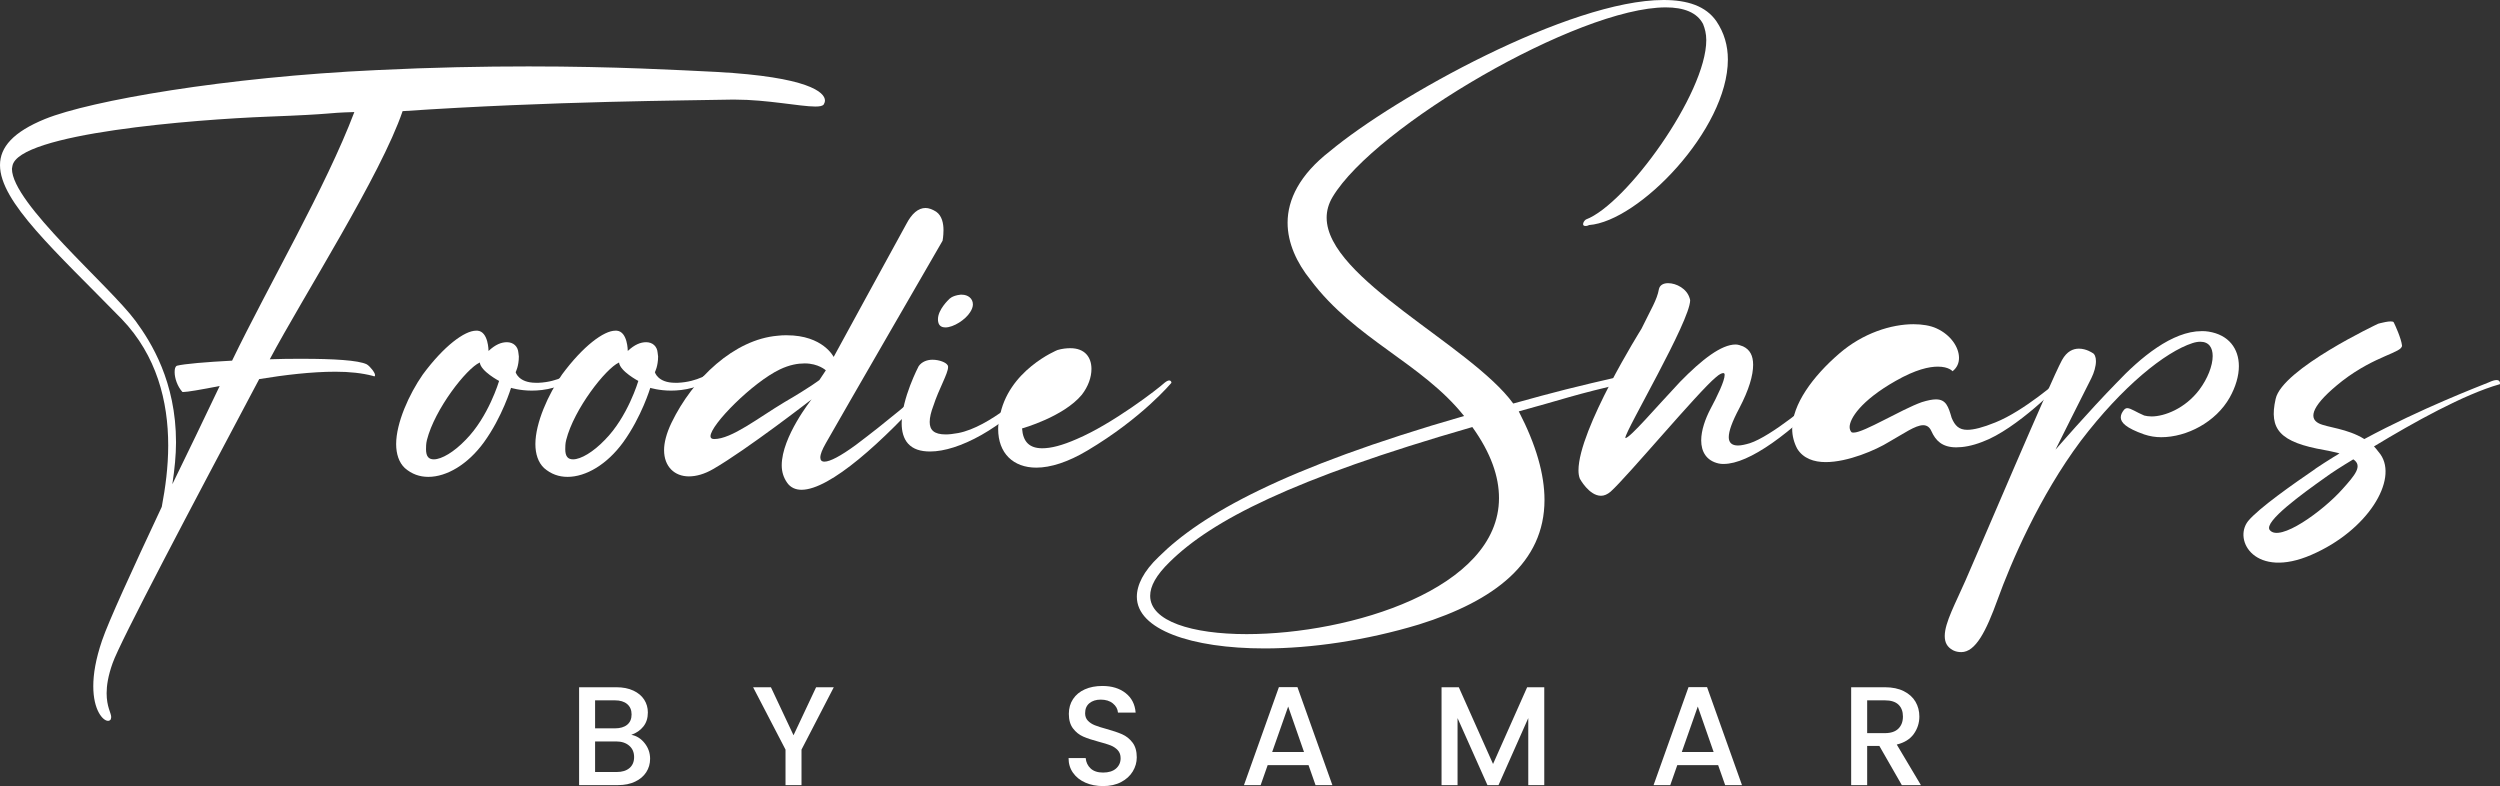
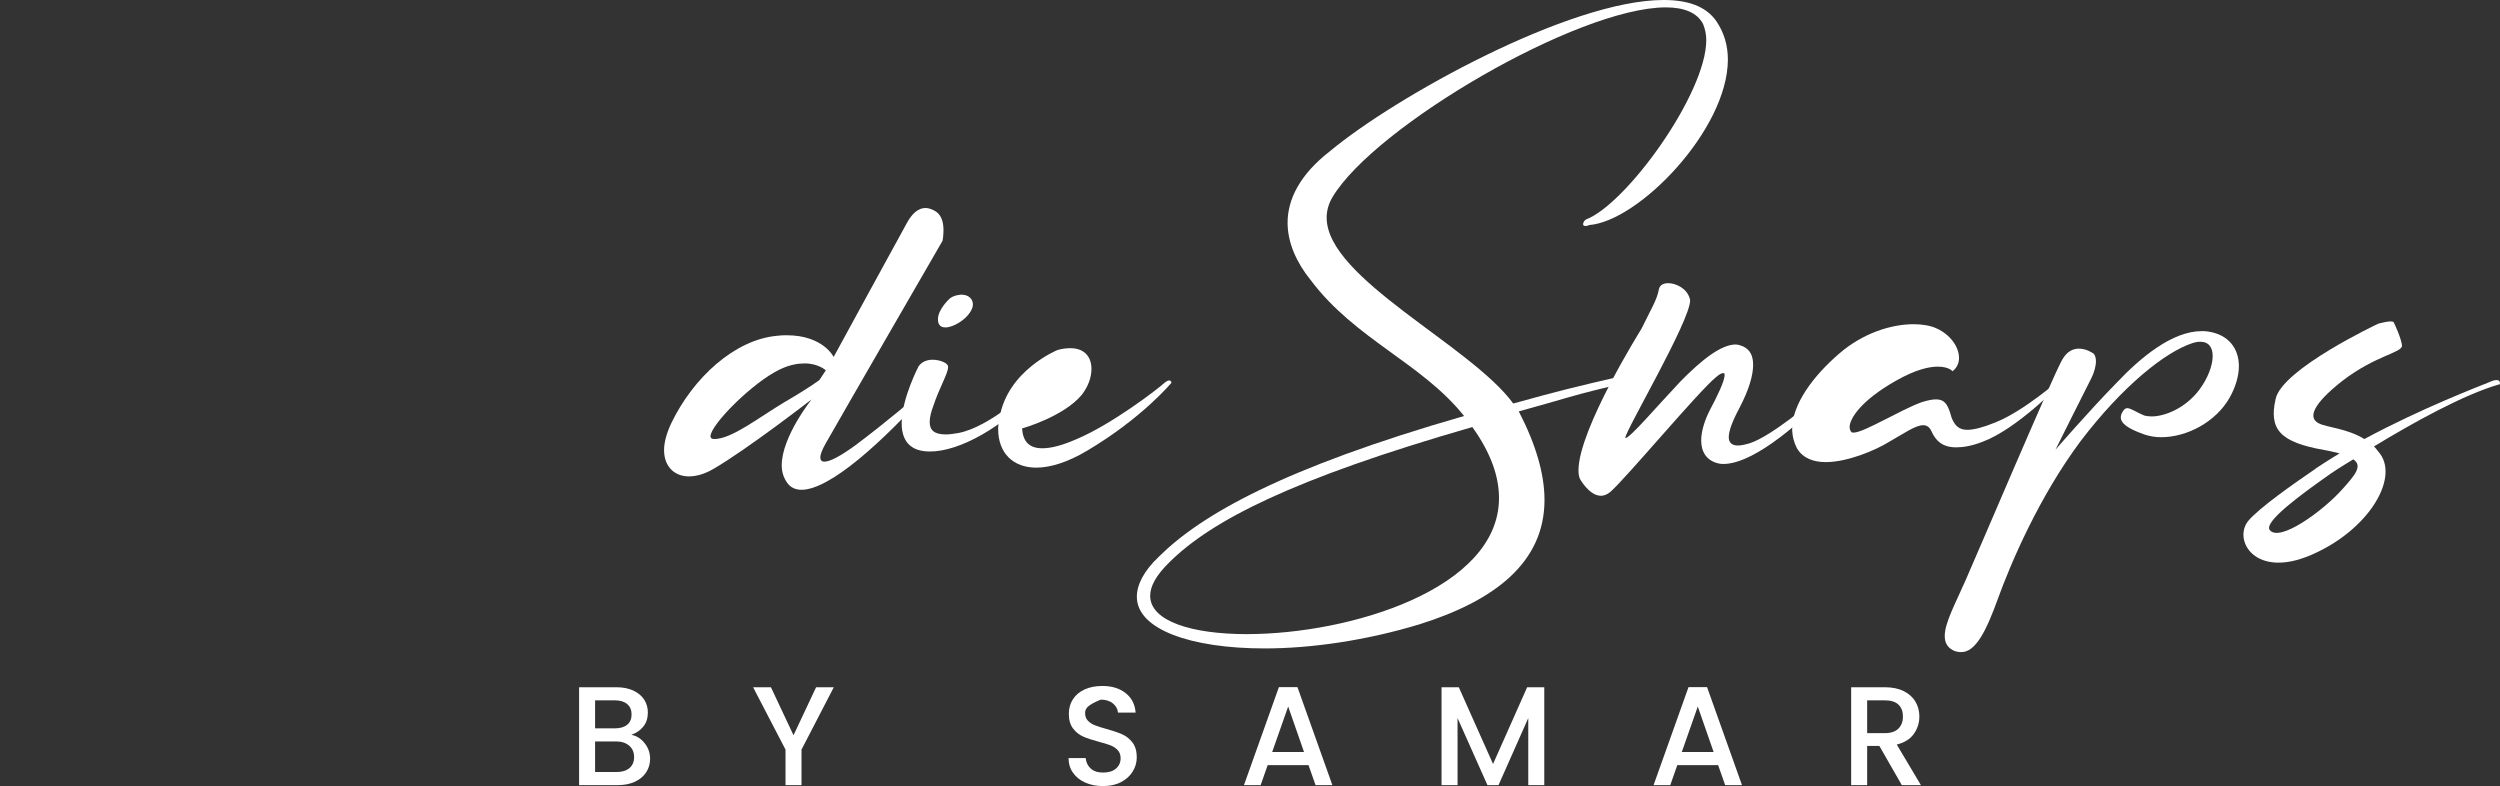
<svg xmlns="http://www.w3.org/2000/svg" width="194" height="61" viewBox="0 0 194 61" fill="none">
  <rect x="0" y="0" width="194" height="61" fill="#333333" stroke="none" />
  <g clip-path="url(#clip0_19_27)">
    <path d="M50.023 57.668C50.307 58.025 50.448 58.429 50.448 58.88C50.448 59.267 50.348 59.614 50.148 59.924C49.949 60.233 49.66 60.478 49.283 60.656C48.905 60.835 48.466 60.924 47.965 60.924H44.938V53.33H47.824C48.339 53.33 48.782 53.417 49.152 53.592C49.523 53.766 49.801 54.001 49.991 54.296C50.179 54.591 50.274 54.921 50.274 55.285C50.274 55.723 50.158 56.087 49.925 56.378C49.693 56.67 49.381 56.884 48.989 57.023C49.395 57.096 49.74 57.311 50.023 57.668ZM46.179 56.52H47.715C48.121 56.52 48.439 56.428 48.668 56.241C48.896 56.056 49.011 55.788 49.011 55.439C49.011 55.096 48.896 54.829 48.668 54.635C48.439 54.442 48.121 54.346 47.715 54.346H46.179V56.52ZM48.847 59.602C49.087 59.398 49.207 59.114 49.207 58.749C49.207 58.378 49.08 58.083 48.825 57.864C48.571 57.646 48.233 57.536 47.813 57.536H46.179V59.908H47.856C48.277 59.908 48.608 59.806 48.847 59.602Z" fill="white" />
    <path d="M64.702 53.33L62.197 58.17V60.924H60.956V58.17L58.441 53.33H59.824L61.577 57.056L63.33 53.33H64.702Z" fill="white" />
-     <path d="M84.227 60.733C83.82 60.554 83.501 60.301 83.269 59.973C83.036 59.645 82.92 59.263 82.92 58.826H84.249C84.278 59.154 84.407 59.423 84.635 59.635C84.864 59.846 85.185 59.951 85.599 59.951C86.027 59.951 86.361 59.848 86.601 59.64C86.84 59.432 86.96 59.164 86.96 58.837C86.96 58.582 86.886 58.374 86.737 58.214C86.588 58.053 86.403 57.93 86.182 57.842C85.96 57.755 85.653 57.66 85.262 57.558C84.768 57.427 84.366 57.294 84.058 57.159C83.749 57.024 83.486 56.815 83.269 56.531C83.051 56.247 82.942 55.868 82.942 55.395C82.942 54.957 83.051 54.575 83.269 54.247C83.486 53.919 83.791 53.668 84.183 53.493C84.575 53.318 85.029 53.231 85.544 53.231C86.278 53.231 86.879 53.415 87.347 53.783C87.815 54.15 88.075 54.655 88.125 55.296H86.754C86.732 55.019 86.601 54.783 86.361 54.586C86.122 54.389 85.806 54.291 85.414 54.291C85.058 54.291 84.768 54.382 84.543 54.564C84.318 54.746 84.205 55.008 84.205 55.35C84.205 55.584 84.276 55.775 84.418 55.924C84.56 56.074 84.739 56.192 84.957 56.279C85.174 56.367 85.472 56.462 85.85 56.564C86.35 56.702 86.759 56.84 87.075 56.978C87.391 57.117 87.659 57.33 87.88 57.618C88.102 57.906 88.213 58.29 88.213 58.771C88.213 59.157 88.109 59.521 87.903 59.863C87.695 60.206 87.394 60.481 86.999 60.688C86.603 60.896 86.136 61 85.599 61C85.091 61 84.634 60.911 84.227 60.733Z" fill="white" />
+     <path d="M84.227 60.733C83.82 60.554 83.501 60.301 83.269 59.973C83.036 59.645 82.92 59.263 82.92 58.826H84.249C84.278 59.154 84.407 59.423 84.635 59.635C84.864 59.846 85.185 59.951 85.599 59.951C86.027 59.951 86.361 59.848 86.601 59.64C86.84 59.432 86.96 59.164 86.96 58.837C86.96 58.582 86.886 58.374 86.737 58.214C86.588 58.053 86.403 57.93 86.182 57.842C85.96 57.755 85.653 57.66 85.262 57.558C84.768 57.427 84.366 57.294 84.058 57.159C83.749 57.024 83.486 56.815 83.269 56.531C83.051 56.247 82.942 55.868 82.942 55.395C82.942 54.957 83.051 54.575 83.269 54.247C83.486 53.919 83.791 53.668 84.183 53.493C84.575 53.318 85.029 53.231 85.544 53.231C86.278 53.231 86.879 53.415 87.347 53.783C87.815 54.15 88.075 54.655 88.125 55.296H86.754C86.732 55.019 86.601 54.783 86.361 54.586C86.122 54.389 85.806 54.291 85.414 54.291C84.318 54.746 84.205 55.008 84.205 55.35C84.205 55.584 84.276 55.775 84.418 55.924C84.56 56.074 84.739 56.192 84.957 56.279C85.174 56.367 85.472 56.462 85.85 56.564C86.35 56.702 86.759 56.84 87.075 56.978C87.391 57.117 87.659 57.33 87.88 57.618C88.102 57.906 88.213 58.29 88.213 58.771C88.213 59.157 88.109 59.521 87.903 59.863C87.695 60.206 87.394 60.481 86.999 60.688C86.603 60.896 86.136 61 85.599 61C85.091 61 84.634 60.911 84.227 60.733Z" fill="white" />
    <path d="M101.541 59.372H98.372L97.827 60.924H96.532L99.243 53.319H100.681L103.392 60.924H102.085L101.541 59.372ZM101.192 58.356L99.962 54.826L98.72 58.356H101.192Z" fill="white" />
    <path d="M119.835 53.33V60.924H118.594V55.723L116.285 60.924H115.425L113.106 55.723V60.924H111.864V53.33H113.203L115.86 59.285L118.507 53.33H119.835Z" fill="white" />
    <path d="M133.327 59.372H130.158L129.614 60.924H128.318L131.029 53.319H132.467L135.178 60.924H133.872L133.327 59.372ZM132.978 58.356L131.748 54.826L130.507 58.356H132.978Z" fill="white" />
    <path d="M147.581 60.924L145.839 57.886H144.892V60.924H143.65V53.33H146.263C146.844 53.33 147.336 53.432 147.739 53.636C148.142 53.84 148.443 54.113 148.643 54.455C148.843 54.797 148.942 55.18 148.942 55.602C148.942 56.098 148.799 56.547 148.512 56.952C148.225 57.356 147.784 57.631 147.189 57.777L149.062 60.924H147.581ZM144.892 56.892H146.263C146.728 56.892 147.078 56.775 147.314 56.542C147.55 56.309 147.668 55.996 147.668 55.602C147.668 55.209 147.552 54.901 147.32 54.679C147.087 54.457 146.735 54.346 146.263 54.346H144.892V56.892Z" fill="white" />
-     <path d="M23.503 27.843C25.821 27.843 27.818 27.95 28.46 28.272C28.709 28.416 29.102 28.916 29.102 29.096C29.102 29.167 29.102 29.203 29.03 29.203L28.923 29.167C28.103 28.953 27.14 28.845 26.035 28.845C24.18 28.845 22.076 29.096 20.114 29.418C14.872 39.295 9.308 49.817 8.738 51.463C8.381 52.465 8.274 53.217 8.274 53.789C8.274 54.863 8.63 55.328 8.63 55.65C8.63 55.722 8.595 55.758 8.595 55.829C8.523 55.901 8.488 55.937 8.381 55.937C7.988 55.937 7.239 55.113 7.239 53.252C7.239 52.322 7.418 51.177 7.917 49.709C8.416 48.242 10.235 44.27 12.553 39.331C12.839 37.828 13.053 36.217 13.053 34.571C13.053 31.136 12.161 27.592 9.451 24.765C4.28 19.468 0 15.675 0 12.812C0 11.416 1.034 10.236 3.495 9.233C7.026 7.802 17.547 5.977 29.209 5.44C33.596 5.225 37.519 5.154 41.014 5.154C47.754 5.154 52.676 5.44 55.636 5.583C62.733 5.977 64.017 7.158 64.017 7.802C64.017 7.945 63.946 8.052 63.91 8.124C63.803 8.231 63.589 8.267 63.268 8.267C62.092 8.267 59.524 7.73 57.063 7.73H56.742C53.532 7.802 42.904 7.838 31.242 8.625C29.566 13.564 23.503 23.047 20.935 27.879C21.791 27.843 22.683 27.843 23.503 27.843ZM27.497 8.696C25.001 8.768 26.356 8.84 20.757 9.054C15.157 9.269 1.391 10.343 0.963 12.884L0.927 13.098C0.927 15.783 8.488 22.153 10.521 24.908C11.733 26.554 13.659 29.632 13.659 34.32C13.659 35.323 13.552 36.396 13.374 37.577C14.551 35.179 15.799 32.567 17.047 29.954C15.585 30.241 14.515 30.42 14.23 30.42H14.159C13.766 29.99 13.552 29.346 13.552 28.881C13.552 28.63 13.588 28.451 13.73 28.38C14.301 28.236 15.977 28.093 18.01 27.986C20.828 22.153 25.286 14.53 27.497 8.696Z" fill="white" />
-     <path d="M39.336 26.555C39.835 26.555 40.192 26.877 40.228 27.378L40.263 27.664C40.263 28.416 40.014 28.881 40.014 28.881C40.014 28.881 40.228 29.704 41.583 29.704H41.797C43.366 29.632 44.222 28.953 44.721 28.738C44.828 28.702 44.864 28.702 44.935 28.702C45.007 28.702 45.007 28.738 45.007 28.774C45.007 28.917 44.864 29.131 44.864 29.131C43.58 30.098 42.26 30.312 41.262 30.312C40.334 30.312 39.657 30.098 39.657 30.098C39.657 30.098 38.979 32.352 37.553 34.321C36.304 36.039 34.664 37.005 33.237 37.005C32.56 37.005 31.953 36.79 31.419 36.325C30.955 35.895 30.741 35.216 30.741 34.464C30.741 32.818 31.739 30.599 32.81 29.06C34.45 26.841 36.055 25.66 36.947 25.66H37.054C37.91 25.732 37.91 27.235 37.91 27.235C38.444 26.733 38.908 26.555 39.336 26.555ZM33.13 34.142C33.059 34.428 33.059 34.678 33.059 34.857C33.059 35.43 33.273 35.645 33.665 35.645C34.272 35.645 35.235 35.072 36.126 34.142C37.909 32.352 38.73 29.561 38.73 29.561C38.73 29.561 37.303 28.809 37.232 28.129C36.198 28.594 33.737 31.744 33.13 34.142Z" fill="white" />
-     <path d="M50.141 26.555C50.641 26.555 50.997 26.877 51.033 27.378L51.069 27.664C51.069 28.416 50.819 28.881 50.819 28.881C50.819 28.881 51.033 29.704 52.388 29.704H52.602C54.172 29.632 55.028 28.953 55.527 28.738C55.634 28.702 55.669 28.702 55.74 28.702C55.812 28.702 55.812 28.738 55.812 28.774C55.812 28.917 55.669 29.131 55.669 29.131C54.385 30.098 53.066 30.312 52.067 30.312C51.14 30.312 50.462 30.098 50.462 30.098C50.462 30.098 49.785 32.352 48.358 34.321C47.11 36.039 45.469 37.005 44.042 37.005C43.365 37.005 42.759 36.79 42.224 36.325C41.76 35.895 41.546 35.216 41.546 34.464C41.546 32.818 42.545 30.599 43.614 29.06C45.255 26.841 46.86 25.66 47.752 25.66H47.859C48.715 25.732 48.715 27.235 48.715 27.235C49.25 26.733 49.713 26.555 50.141 26.555ZM43.936 34.142C43.864 34.428 43.864 34.678 43.864 34.857C43.864 35.43 44.078 35.645 44.471 35.645C45.077 35.645 46.04 35.072 46.931 34.142C48.715 32.352 49.535 29.561 49.535 29.561C49.535 29.561 48.108 28.809 48.037 28.129C47.003 28.594 44.542 31.744 43.936 34.142Z" fill="white" />
    <path d="M70.326 17.393C70.754 16.57 71.254 16.14 71.824 16.14C72.074 16.14 72.359 16.248 72.645 16.427C73.108 16.749 73.215 17.357 73.215 17.858C73.215 18.323 73.144 18.681 73.144 18.681C73.144 18.681 65.155 32.495 64.085 34.392C63.8 34.893 63.657 35.251 63.657 35.502C63.657 35.716 63.764 35.824 63.978 35.824C64.406 35.824 65.227 35.394 66.404 34.535C68.829 32.71 71.218 30.706 71.825 30.098C72.11 29.811 72.253 29.74 72.36 29.74C72.431 29.74 72.467 29.811 72.467 29.811L72.181 30.169C68.508 34.285 64.407 38.007 62.195 38.007C61.732 38.007 61.339 37.828 61.09 37.47C60.805 37.076 60.662 36.611 60.662 36.11C60.662 33.891 62.98 30.992 62.98 30.992C62.98 30.992 57.951 34.893 55.348 36.396C54.67 36.79 54.029 36.968 53.458 36.968C52.352 36.968 51.532 36.217 51.532 34.929C51.532 34.356 51.71 33.64 52.103 32.817C53.779 29.346 56.989 26.339 60.341 26.053C60.59 26.017 60.84 26.017 61.054 26.017C63.872 26.017 64.692 27.699 64.692 27.699C64.692 27.699 69.649 18.61 70.326 17.393ZM62.445 28.201C61.91 28.201 61.268 28.308 60.519 28.666C58.415 29.668 55.134 32.961 55.134 33.855C55.134 33.999 55.241 34.07 55.419 34.07C56.774 34.07 58.843 32.424 60.876 31.207C62.908 30.026 63.586 29.489 63.586 29.489L64.085 28.738C64.085 28.738 63.515 28.201 62.445 28.201Z" fill="white" />
    <path d="M72.358 27.915C72.893 27.915 73.428 28.129 73.535 28.344C73.571 28.38 73.571 28.451 73.571 28.487C73.571 28.988 72.857 30.169 72.429 31.493C72.251 31.959 72.144 32.388 72.144 32.746C72.144 33.355 72.465 33.712 73.392 33.712C73.642 33.712 73.963 33.676 74.355 33.605C76.816 33.14 79.741 30.312 80.276 30.026C80.454 29.919 80.561 29.883 80.597 29.883C80.704 29.883 80.704 29.954 80.704 29.99V30.026C77.779 33.283 74.356 35.036 72.18 35.036C71.431 35.036 70.86 34.857 70.468 34.428C70.111 34.034 69.969 33.462 69.969 32.853C69.969 30.921 71.288 28.416 71.288 28.416C71.538 28.058 71.966 27.915 72.358 27.915ZM74.534 22.868H74.641C75.104 22.868 75.497 23.155 75.497 23.62C75.497 23.799 75.425 24.014 75.282 24.228C74.926 24.801 73.999 25.409 73.357 25.409C73.107 25.409 72.893 25.302 72.822 25.051C72.786 24.944 72.786 24.872 72.786 24.765C72.786 24.014 73.642 23.226 73.642 23.226C73.642 23.226 73.856 22.94 74.534 22.868Z" fill="white" />
    <path d="M83.057 27.02C84.198 27.02 84.697 27.736 84.697 28.63C84.697 29.274 84.448 29.991 83.948 30.635C82.522 32.352 79.312 33.247 79.312 33.247C79.383 34.285 79.883 34.786 80.881 34.786C81.559 34.786 82.415 34.571 83.556 34.07C86.338 32.889 89.869 30.169 90.368 29.704C90.546 29.561 90.653 29.525 90.725 29.525C90.903 29.525 90.903 29.704 90.903 29.704C90.903 29.704 88.656 32.424 84.376 34.965C82.879 35.859 81.523 36.289 80.418 36.289C78.635 36.289 77.457 35.18 77.457 33.283C77.457 33.032 77.493 32.746 77.565 32.424C78.171 28.738 82.058 27.163 82.058 27.163C82.415 27.055 82.772 27.02 83.057 27.02Z" fill="white" />
    <path d="M132.407 3.114C132.407 2.612 132.3 2.219 132.157 1.861C131.693 0.966 130.659 0.573 129.268 0.573C122.457 0.573 106.693 9.806 103.412 15.281C103.091 15.818 102.948 16.355 102.948 16.892C102.948 21.616 114.147 26.805 117.428 31.314C120.78 30.384 122.029 30.062 126.094 29.131H126.166C126.379 29.131 126.487 29.239 126.487 29.382C126.487 29.525 126.379 29.668 126.201 29.704C122.207 30.599 121.173 31.028 117.856 31.923C119.211 34.535 119.853 36.825 119.853 38.794C119.853 43.661 115.966 46.632 110.117 48.457C105.98 49.709 101.736 50.318 98.134 50.318C92.427 50.318 88.219 48.85 88.219 46.309C88.219 45.414 88.718 44.341 89.931 43.196C93.212 39.939 99.56 36.324 113.612 32.281C110.331 28.165 105.16 26.34 101.7 21.723C100.63 20.399 99.917 18.86 99.917 17.285C99.917 15.496 100.844 13.563 103.198 11.738C108.262 7.516 121.814 0 129.09 0C130.944 0 132.371 0.465 133.191 1.646C133.797 2.541 134.083 3.543 134.083 4.617C134.083 10.056 127.164 17.178 123.312 17.464C123.169 17.536 123.098 17.536 123.027 17.536C122.884 17.536 122.849 17.464 122.849 17.393C122.849 17.285 122.92 17.142 123.063 17.035C126.201 15.854 132.407 7.265 132.407 3.114ZM90.787 43.59C89.717 44.627 89.253 45.486 89.253 46.238C89.253 48.206 92.499 49.208 96.742 49.208C104.767 49.208 116.322 45.701 116.322 38.651C116.322 37.005 115.716 35.179 114.253 33.139C100.202 37.184 94.032 40.405 90.787 43.59Z" fill="white" />
    <path d="M128.731 22.439C128.802 22.117 129.088 21.974 129.444 21.974C130.086 21.974 130.907 22.403 131.121 23.155C131.121 23.19 131.156 23.226 131.156 23.298C131.156 24.908 126.128 33.426 126.128 33.963V33.998C126.484 33.998 128.517 31.601 130.372 29.632C132.084 27.879 133.582 26.733 134.687 26.733C134.866 26.733 135.079 26.805 135.258 26.877C135.793 27.127 136.043 27.592 136.043 28.308C136.043 29.131 135.722 30.241 134.973 31.672C134.402 32.746 134.152 33.462 134.152 33.927C134.152 34.356 134.402 34.571 134.866 34.571C135.115 34.571 135.436 34.499 135.793 34.392C137.433 33.855 140.643 31.207 141.535 30.312C141.927 29.919 142.141 29.811 142.248 29.811C142.427 29.811 142.427 30.026 142.427 30.026C138.931 33.676 135.722 36.002 133.76 36.002C133.617 36.002 133.511 36.002 133.368 35.967C132.405 35.752 132.013 35.036 132.013 34.177C132.013 33.39 132.334 32.495 132.726 31.744C133.261 30.742 133.832 29.561 133.832 29.095C133.832 28.988 133.796 28.952 133.725 28.952C133.617 28.952 133.439 29.024 133.154 29.274C131.799 30.384 126.271 37.004 124.987 38.15C124.737 38.364 124.487 38.472 124.238 38.472C123.311 38.472 122.597 37.148 122.597 37.148C122.526 36.968 122.49 36.754 122.49 36.503C122.49 33.318 127.376 25.516 127.376 25.516C128.125 23.978 128.589 23.262 128.731 22.439Z" fill="white" />
    <path d="M150.378 28.451C149.701 28.451 148.666 28.666 147.097 29.561C144.387 31.1 143.531 32.495 143.531 33.14C143.531 33.319 143.602 33.462 143.673 33.533C143.709 33.569 143.781 33.569 143.852 33.569C144.636 33.569 147.525 31.78 149.13 31.207C149.594 31.064 149.95 30.992 150.235 30.992C151.02 30.992 151.198 31.565 151.448 32.424C151.698 33.032 152.019 33.354 152.661 33.354C153.16 33.354 153.873 33.175 154.836 32.782C157.083 31.887 159.829 29.453 159.829 29.453C159.829 29.453 159.936 29.418 159.972 29.418C160.043 29.418 160.079 29.418 160.079 29.489L160.043 29.561C159.972 29.775 156.477 33.319 153.838 34.285C153.017 34.607 152.34 34.714 151.805 34.714C150.699 34.714 150.2 34.177 149.879 33.462C149.736 33.14 149.522 32.996 149.237 32.996C148.631 32.996 147.739 33.641 146.598 34.285C145.564 34.929 143.388 35.859 141.676 35.859C140.749 35.859 139.929 35.573 139.465 34.822C139.215 34.356 139.073 33.82 139.073 33.283C139.073 31.386 140.678 29.203 142.71 27.449C144.565 25.839 146.776 25.159 148.488 25.159C149.166 25.159 149.808 25.266 150.271 25.481C151.377 25.982 152.019 26.948 152.019 27.771C152.019 28.165 151.876 28.523 151.519 28.809C151.519 28.809 151.234 28.451 150.378 28.451Z" fill="white" />
    <path d="M162.646 28.022C162.646 28.416 162.503 28.917 162.289 29.346C161.861 30.169 159.507 34.893 159.507 34.893C159.507 34.893 162.146 31.851 164.215 29.74C166.105 27.736 168.566 25.696 170.848 25.696C171.027 25.696 171.205 25.696 171.384 25.732C172.953 25.982 173.737 27.055 173.737 28.416C173.737 29.167 173.488 30.026 173.024 30.849C171.954 32.746 169.707 33.927 167.71 33.927C167.247 33.927 166.819 33.855 166.391 33.712C164.964 33.211 164.572 32.782 164.572 32.388C164.572 32.173 164.679 31.994 164.786 31.851C164.857 31.744 164.964 31.672 165.071 31.672C165.356 31.672 165.784 31.994 166.391 32.245C166.533 32.281 166.747 32.316 166.961 32.316C167.96 32.316 169.565 31.708 170.67 30.241C171.312 29.382 171.704 28.38 171.704 27.628C171.704 26.984 171.419 26.519 170.741 26.519C170.563 26.519 170.349 26.555 170.135 26.626C168.031 27.306 164.714 29.954 161.469 34.213C158.259 38.508 156.048 43.661 155.014 46.524C154.122 48.993 153.302 50.604 152.196 50.604C151.982 50.604 151.768 50.568 151.554 50.461C151.091 50.21 150.912 49.852 150.912 49.351C150.912 48.314 151.768 46.775 152.517 45.057C153.623 42.552 159.115 29.596 160.007 27.95C160.399 27.235 160.898 27.055 161.326 27.055C161.897 27.055 162.36 27.378 162.36 27.378C162.539 27.449 162.646 27.7 162.646 28.022Z" fill="white" />
    <path d="M184.72 35.251C186.111 37.219 183.757 41.156 179.371 43.053C175.02 44.95 173.272 41.943 174.449 40.44C175.269 39.438 177.98 37.542 179.656 36.396L179.692 36.361C180.12 36.074 180.619 35.752 181.083 35.466C181.261 35.358 181.403 35.287 181.546 35.18C181.225 35.108 180.833 35.001 180.405 34.929C176.91 34.321 176.054 33.319 176.589 30.957C177.088 28.63 184.542 25.123 184.542 25.123C184.542 25.123 185.648 24.801 185.755 25.016C185.862 25.23 186.325 26.233 186.396 26.805C186.432 27.378 184.364 27.557 181.76 29.561C179.442 31.386 179.085 32.424 179.941 32.853C180.583 33.175 182.152 33.247 183.472 34.07C187.93 31.672 192.352 29.99 193.137 29.668C194.136 29.203 193.993 29.811 193.993 29.811C191.211 30.599 187.288 32.782 184.221 34.642C184.399 34.822 184.542 35.036 184.72 35.251ZM176.125 41.12C176.874 42.122 180.262 39.653 181.76 37.971C182.759 36.861 183.365 36.146 182.616 35.645C181.724 36.181 180.94 36.682 180.405 37.076C178.693 38.293 175.662 40.476 176.125 41.12Z" fill="white" />
  </g>
  <defs>
    <clipPath id="clip0_19_27">
      <rect width="194" height="61" fill="white" />
    </clipPath>
  </defs>
</svg>